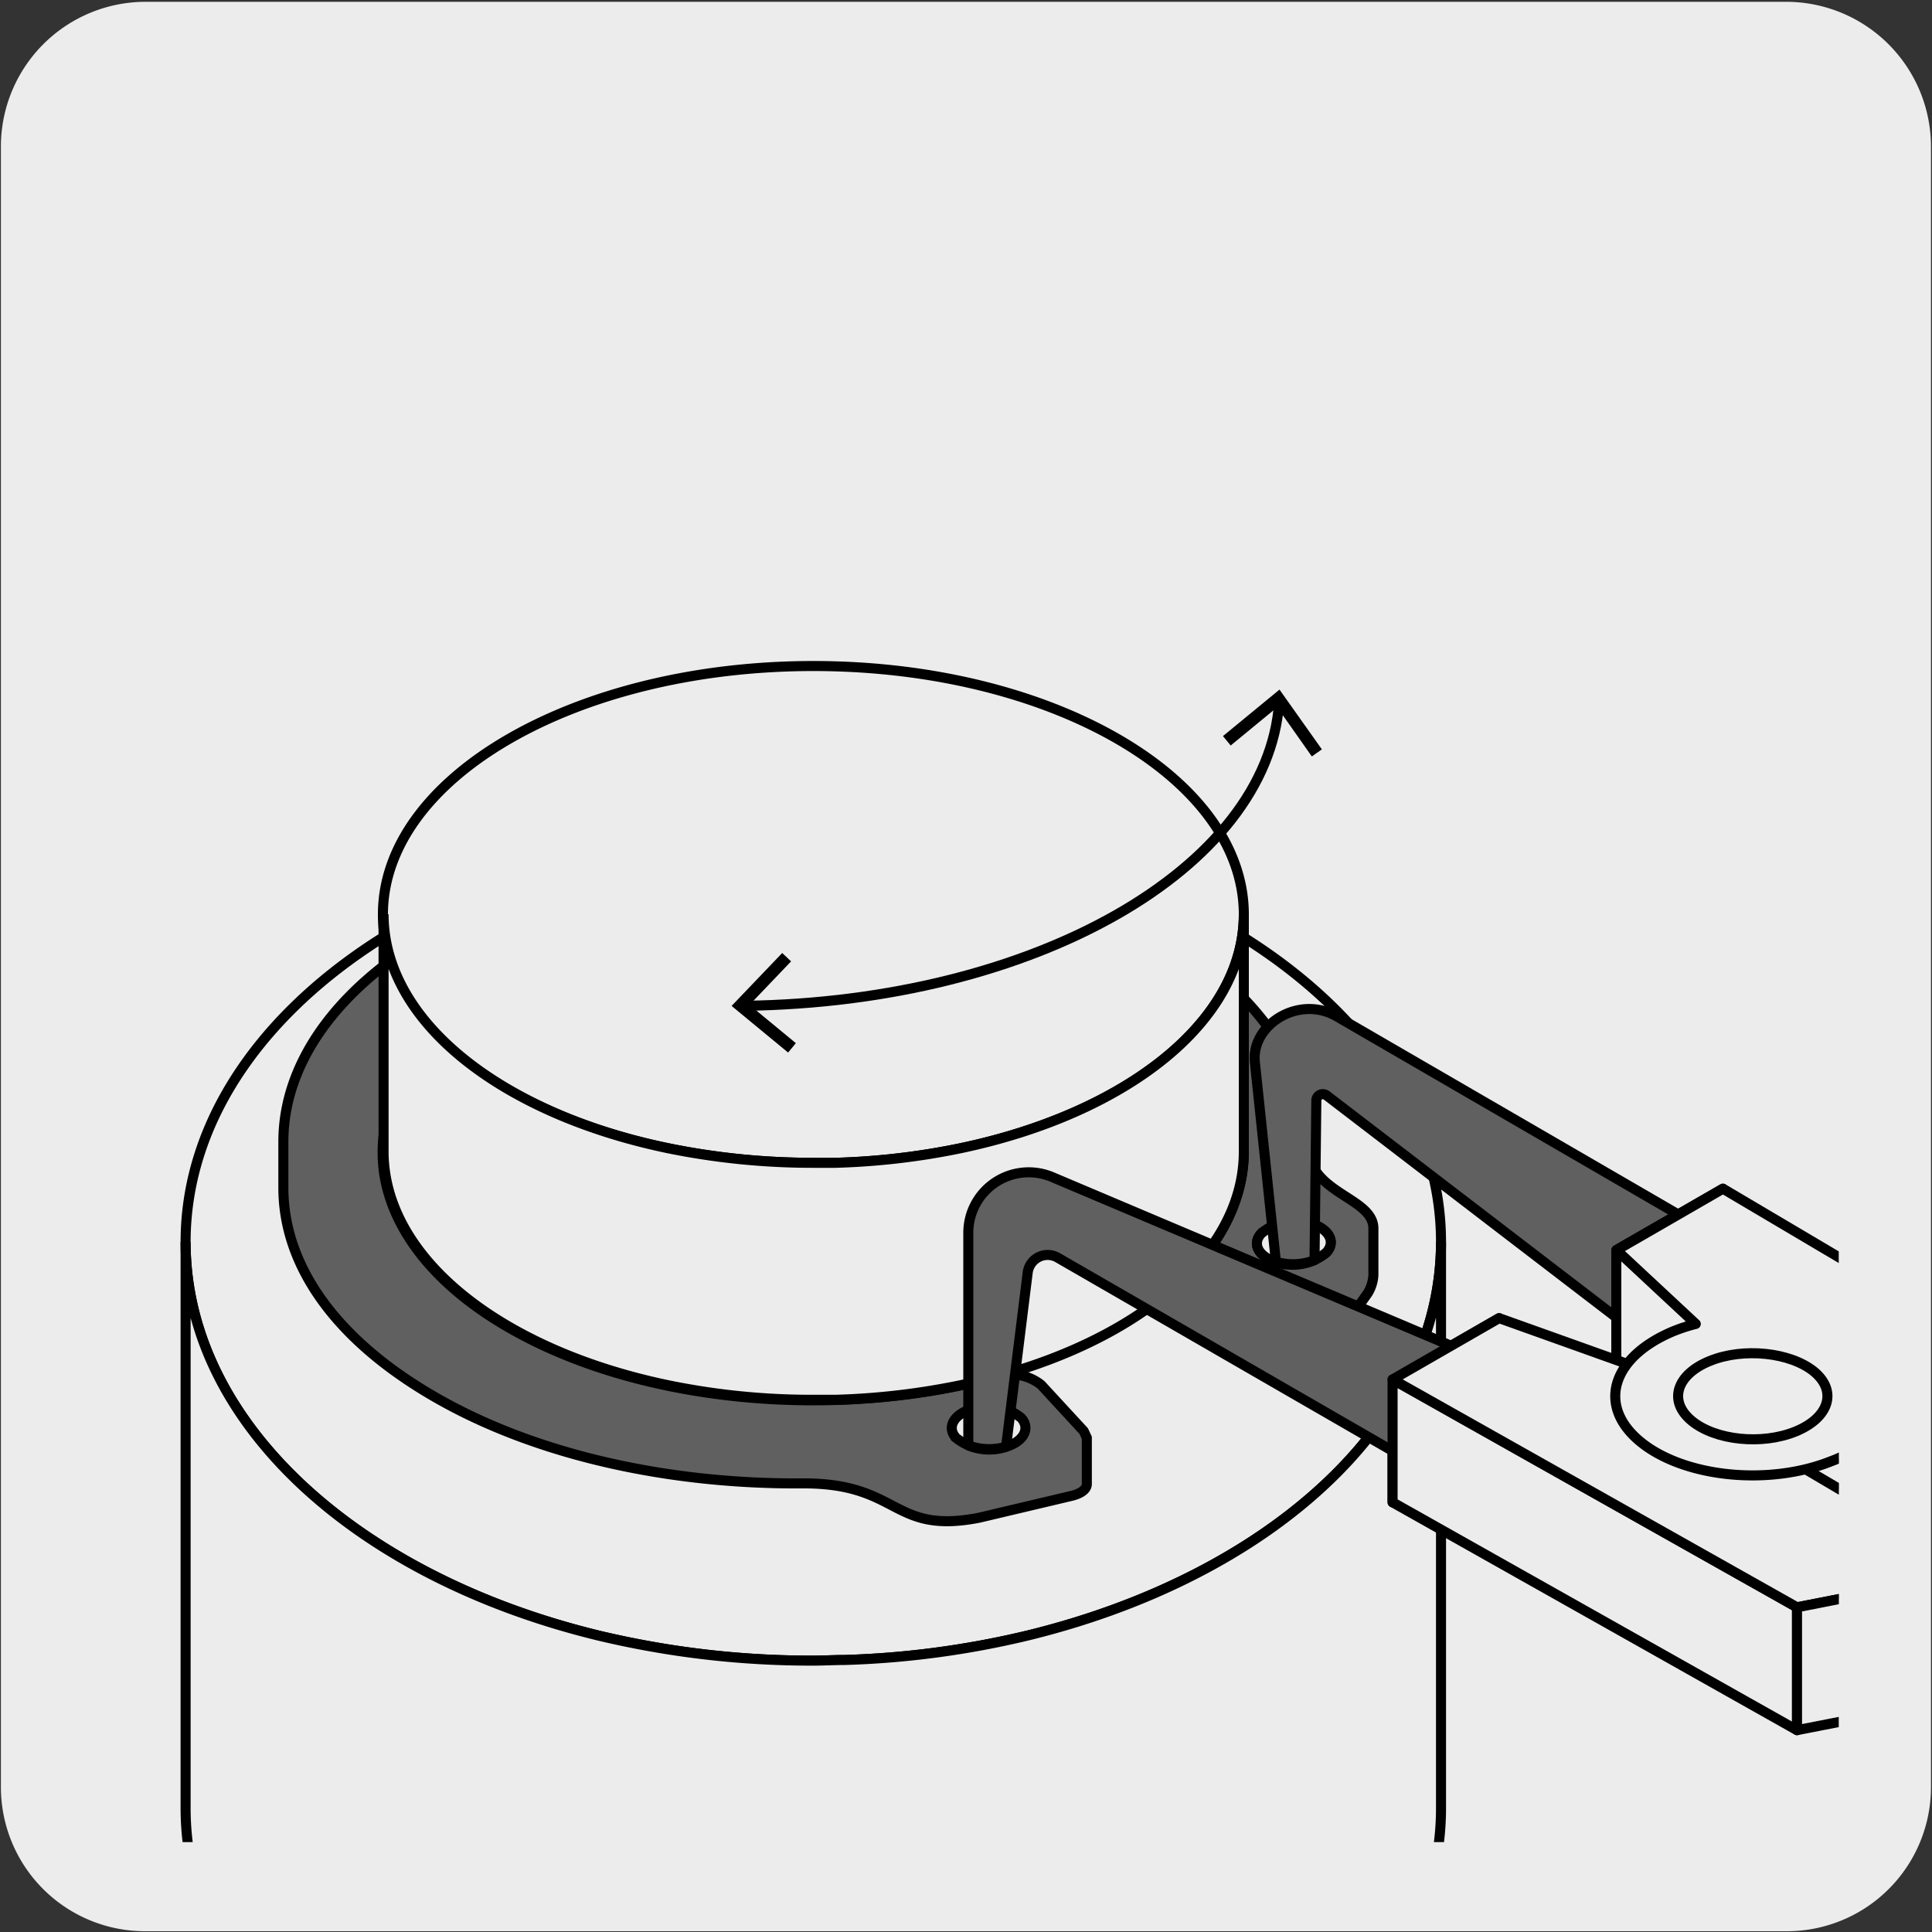
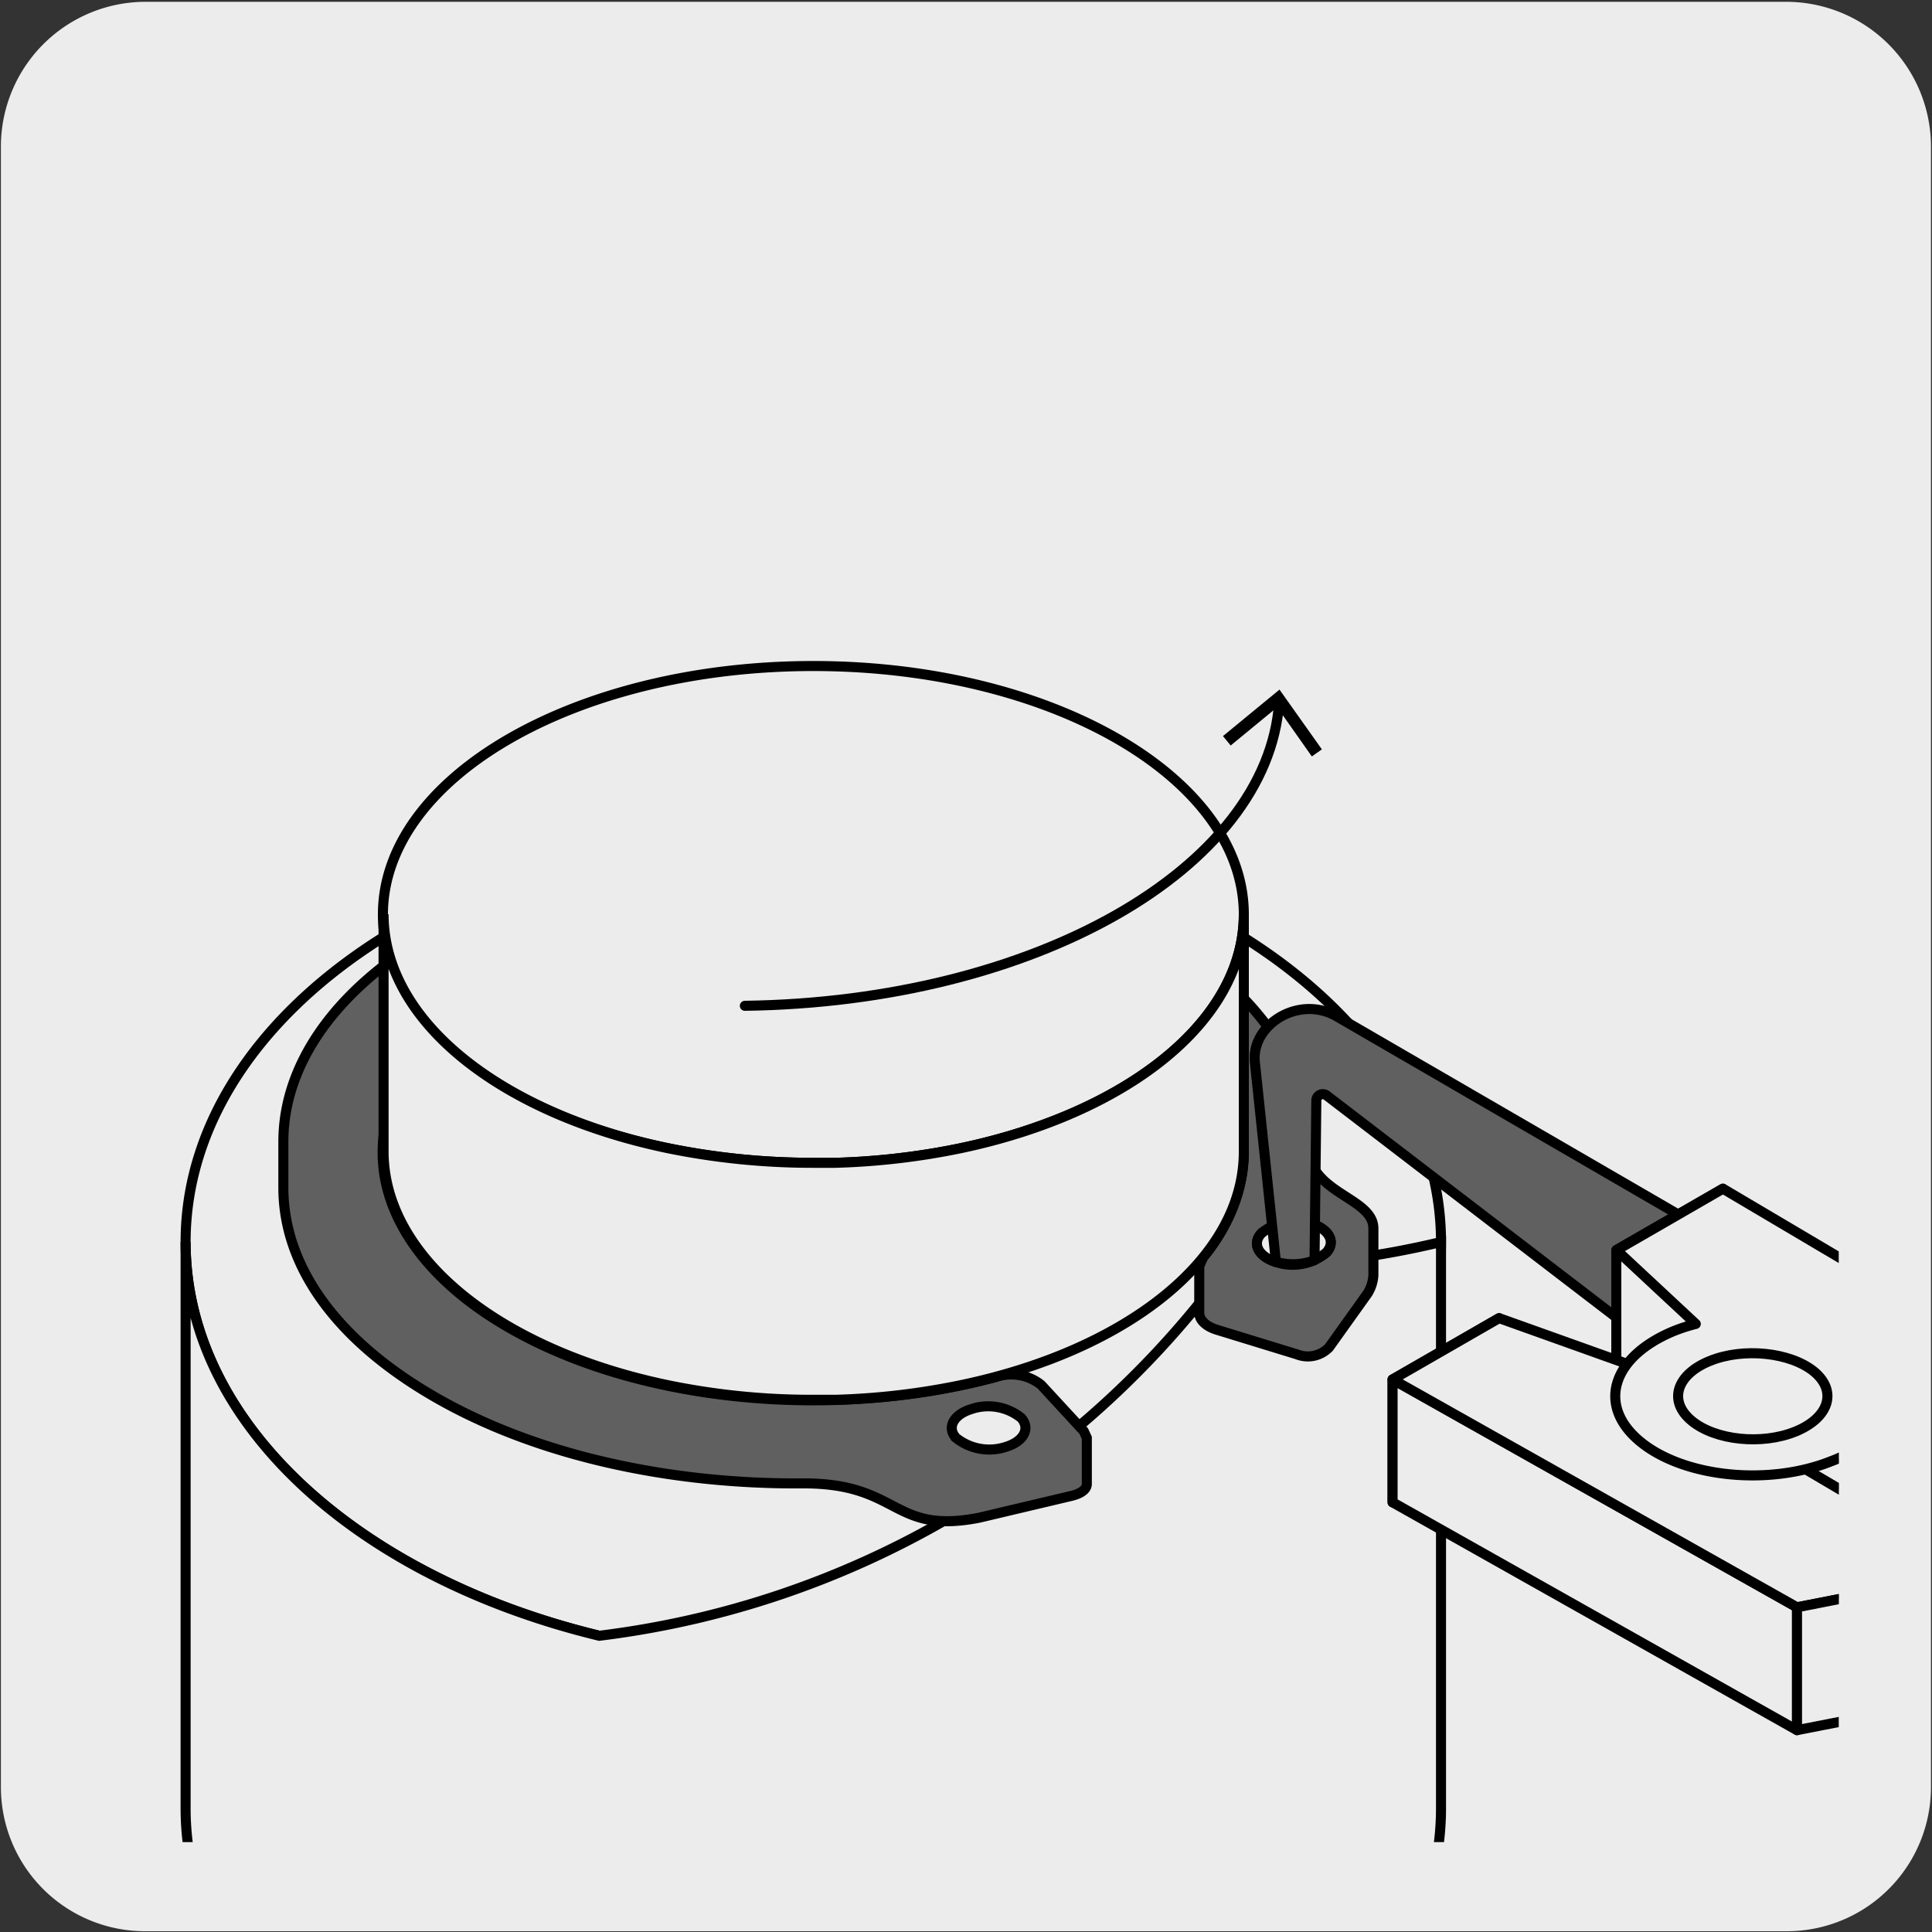
<svg xmlns="http://www.w3.org/2000/svg" viewBox="0 0 150 150">
  <rect x="0" y="0" width="150" height="150" fill="#333333" stroke="none" />
  <defs>
    <style>.cls-1,.cls-5{fill:none;}.cls-11,.cls-2,.cls-4{fill:#edecec;}.cls-3{clip-path:url(#clip-path);}.cls-10,.cls-11,.cls-4,.cls-5,.cls-6{stroke:#000;stroke-width:0.78px;}.cls-4,.cls-6{stroke-miterlimit:10;}.cls-5{stroke-linecap:round;}.cls-10,.cls-11,.cls-5{stroke-linejoin:round;}.cls-10,.cls-6{fill:#606060;}.cls-7{fill:#fff;}.cls-8{fill:#e3e3e2;}.cls-9{fill:#b1b1b1;}</style>
    <clipPath id="clip-path">
      <rect class="cls-1" x="7.23" y="2.03" width="135.53" height="140.99" />
    </clipPath>
  </defs>
  <title>17364-01</title>
  <g id="Capa_2" data-name="Capa 2">
    <path class="cls-2" d="M11.32.14H138.64a11.25,11.25,0,0,1,11.28,11.21v127.4a11.19,11.19,0,0,1-11.2,11.19H11.27A11.19,11.19,0,0,1,.07,138.75h0V11.38A11.24,11.24,0,0,1,11.32.14Z" />
  </g>
  <g id="Capa_3" data-name="Capa 3">
    <g class="cls-3">
      <path class="cls-4" d="M14.41,96.43c0-17.94,21.82-32.49,48.74-32.49s48.73,14.55,48.73,32.49c0,14.06-13.39,26-32.12,30.56a69.8,69.8,0,0,1-14.15,1.89c-.82,0-1.64.05-2.46.05A71.08,71.08,0,0,1,46.53,127C27.79,122.46,14.41,110.49,14.41,96.43Z" />
-       <path class="cls-4" d="M79.75,170.93c18.74-4.53,32.13-16.5,32.13-30.56V96.43c0,14.06-13.39,26-32.13,30.56a69.61,69.61,0,0,1-14.14,1.89c-.82,0-1.64.05-2.46.05A71.08,71.08,0,0,1,46.53,127c-18.74-4.53-32.12-16.5-32.12-30.56v43.94c0,14.06,13.38,26,32.12,30.56" />
+       <path class="cls-4" d="M79.75,170.93c18.74-4.53,32.13-16.5,32.13-30.56V96.43a69.61,69.61,0,0,1-14.14,1.89c-.82,0-1.64.05-2.46.05A71.08,71.08,0,0,1,46.53,127c-18.74-4.53-32.12-16.5-32.12-30.56v43.94c0,14.06,13.38,26,32.12,30.56" />
      <path class="cls-5" d="M96.44,91.19c.88-5.52-2.33-11.21-9.65-15.44-13.06-7.54-34.24-7.54-47.3,0C32.17,80,29,85.68,29.84,91.21c.69-4.33,3.91-8.55,9.65-11.87,13.06-7.54,34.24-7.54,47.3,0C92.53,82.65,95.75,86.87,96.44,91.19Z" />
      <path class="cls-6" d="M101.55,88.93c0,3.76,5.08,4,5.08,6.45V99a3,3,0,0,1-.45,1.42l-3,4.2a2.29,2.29,0,0,1-2.49.53l-6.22-1.91c-.87-.27-1.36-.78-1.36-1.31V98.31l.31-.71a13.7,13.7,0,0,0,3-6.4c.89-5.52-2.33-11.22-9.65-15.44-13.06-7.55-34.24-7.55-47.3,0C32.17,80,29,85.69,29.84,91.21c.7,4.32,3.91,8.54,9.65,11.85,10.23,5.91,25.44,7.19,37.83,3.85a3.72,3.72,0,0,1,3.51.61l3.31,3.59.24.52v3.59c0,.37-.37.71-1.15.91L76,117.84c-6.8,1.32-6.08-2.69-13.64-2.67-10.34.08-20.73-2.16-28.62-6.72S22,98.1,22,92.22V88.64c0-5.88,3.88-11.75,11.65-16.23,15.53-9,40.7-9,56.23,0C97.81,77,101.69,83,101.55,88.93Z" />
      <path class="cls-4" d="M99.11,98c-1.4-.43-1.93-1.43-1.18-2.24A4.11,4.11,0,0,1,101.8,95c1.4.43,1.93,1.43,1.18,2.24a4.08,4.08,0,0,1-3.87.68" />
      <path class="cls-4" d="M99.11,98c-1.4-.43-1.93-1.43-1.18-2.24A4.11,4.11,0,0,1,101.8,95c1.4.43,1.93,1.43,1.18,2.24A4.08,4.08,0,0,1,99.11,98Z" />
      <polygon class="cls-7" points="108.12 107.1 116.39 102.34 116.39 111.88 108.12 116.64 108.12 107.1" />
      <polygon class="cls-5" points="108.12 107.1 116.39 102.34 116.39 111.88 108.12 116.64 108.12 107.1" />
      <path class="cls-7" d="M112.25,113.41a2.07,2.07,0,0,1-3.39-2,7.48,7.48,0,0,1,3.39-5.87,2.52,2.52,0,0,1,2.22-.33,2.27,2.27,0,0,1,1.17,2.29,7.47,7.47,0,0,1-3.39,5.87" />
      <path class="cls-5" d="M112.25,113.41a2.07,2.07,0,0,1-3.39-2,7.48,7.48,0,0,1,3.39-5.87,2.52,2.52,0,0,1,2.22-.33,2.27,2.27,0,0,1,1.17,2.29A7.47,7.47,0,0,1,112.25,113.41Z" />
      <path class="cls-8" d="M79.29,110.09a4.08,4.08,0,0,0-3.87-.69c-1.4.43-1.93,1.44-1.19,2.24a4.13,4.13,0,0,0,3.88.69c1.4-.43,1.93-1.44,1.18-2.24" />
      <path class="cls-4" d="M79.29,110.09a4.08,4.08,0,0,0-3.87-.69c-1.4.43-1.93,1.44-1.19,2.24a4.13,4.13,0,0,0,3.88.69C79.51,111.9,80,110.89,79.29,110.09Z" />
      <path class="cls-4" d="M29.73,71c0-10.65,15-19.29,33.42-19.29S96.57,60.37,96.57,71c0,8.35-9.19,15.46-22,18.15a55.19,55.19,0,0,1-9.7,1.13l-1.68,0a56.19,56.19,0,0,1-11.4-1.15C38.9,86.48,29.73,79.37,29.73,71Z" />
      <path class="cls-4" d="M96.57,71c0,8.35-9.18,15.46-22,18.15a55.53,55.53,0,0,1-9.71,1.13l-1.68,0a56.11,56.11,0,0,1-11.4-1.15c-12.84-2.69-22-9.8-22-18.15V89.39c0,8.34,9.18,15.45,22,18.14a55.41,55.41,0,0,0,11.4,1.15c.56,0,1.12,0,1.68,0a55.53,55.53,0,0,0,9.71-1.13c12.85-2.68,22-9.79,22-18.14Z" />
      <path class="cls-5" d="M57.83,78.09c22.44-.31,40.57-10.64,41.48-23.54" />
-       <polygon points="61.19 81.72 61.79 80.99 58.19 78.02 61.42 74.64 60.73 73.99 56.8 78.1 61.19 81.72" />
      <polygon points="102.63 58.18 101.85 58.73 99.16 54.91 95.55 57.88 94.95 57.15 99.34 53.54 102.63 58.18" />
      <path class="cls-9" d="M97.42,82.4c-.24-2.85,3.42-5.19,6.38-3.48L132,95.28a2.37,2.37,0,0,1,1,2.2,7.5,7.5,0,0,1-3.39,5.87,2.27,2.27,0,0,1-2.56.13L103,85.05a.5.5,0,0,0-.8.39l-.14,12.4a4.58,4.58,0,0,1-3,.12Z" />
      <path class="cls-10" d="M97.42,82.4c-.24-2.85,3.42-5.19,6.38-3.48L132,95.28a2.37,2.37,0,0,1,1,2.2,7.5,7.5,0,0,1-3.39,5.87,2.27,2.27,0,0,1-2.56.13L103,85.05a.5.5,0,0,0-.8.39l-.14,12.4a4.58,4.58,0,0,1-3,.12Z" />
-       <path class="cls-10" d="M78.11,112.32a4.64,4.64,0,0,1-2.93-.1V95.7a4.69,4.69,0,0,1,6.52-4.31l32.76,13.86a2.26,2.26,0,0,1,1.17,2.28,7.5,7.5,0,0,1-3.39,5.88,2.38,2.38,0,0,1-2.39.24l-27.72-16a1.56,1.56,0,0,0-2.34,1.16Z" />
      <path class="cls-5" d="M129.63,103.35a2.27,2.27,0,0,1-2.56.13,2.53,2.53,0,0,1-.83-2.09,7.5,7.5,0,0,1,3.39-5.87,2.07,2.07,0,0,1,3.39,2A7.5,7.5,0,0,1,129.63,103.35Z" />
      <polygon class="cls-11" points="125.49 97.05 133.76 92.29 133.76 101.83 125.49 106.59 125.49 97.05" />
      <polygon class="cls-11" points="108.12 107.1 139.52 124.79 139.52 134.33 108.12 116.64 108.12 107.1" />
      <polygon class="cls-11" points="145.87 110.82 159.6 118.57 159.58 128.1 145.85 120.35 145.87 110.82" />
      <path class="cls-5" d="M145.85,117.41l0-6.59a8.34,8.34,0,0,1-3.66,2.62,14.71,14.71,0,0,1-2,.64Z" />
      <polygon class="cls-11" points="116.39 102.34 108.12 107.1 139.52 124.79 153.65 122.02 126.32 105.89 116.39 102.34" />
      <path class="cls-11" d="M164.4,110.41,133.77,92.29l-8.26,4.77,6.15,5.73h0a13.5,13.5,0,0,0-1.7.55c-4.83,2-6,5.79-2.62,8.58s10,3.47,14.86,1.51a8.28,8.28,0,0,0,3.66-2.63l13.73,7.76Z" />
      <polygon class="cls-11" points="139.52 124.79 153.66 122.02 153.66 131.56 139.52 134.33 139.52 124.79" />
      <path class="cls-11" d="M152.54,128.9a4.9,4.9,0,0,1,2.23.06,47,47,0,0,0-3.41-3.55,3.11,3.11,0,0,0-2.17-.84l-.76.07a6.34,6.34,0,0,0-4.62,6,4.16,4.16,0,0,0,1.09,3c.69.69,1.34,1.42,2,2.17A7.6,7.6,0,0,1,152.54,128.9Z" />
      <path class="cls-4" d="M163.26,165.72c-4.3-9.55-8.42-19.19-14.79-25.54a5.5,5.5,0,0,1-1.49-3.92,7.65,7.65,0,0,1,5.71-7.36,4.59,4.59,0,0,1,4.11,1.1c6.23,5.82,10,12.14,13.24,19.16C175.27,160.42,180.55,173,185,180" />
      <path class="cls-4" d="M140.83,106.48c1.84,1.51,1.2,3.59-1.42,4.66s-6.23.69-8.07-.83-1.2-3.59,1.42-4.65S139,105,140.83,106.48Z" />
    </g>
  </g>
</svg>